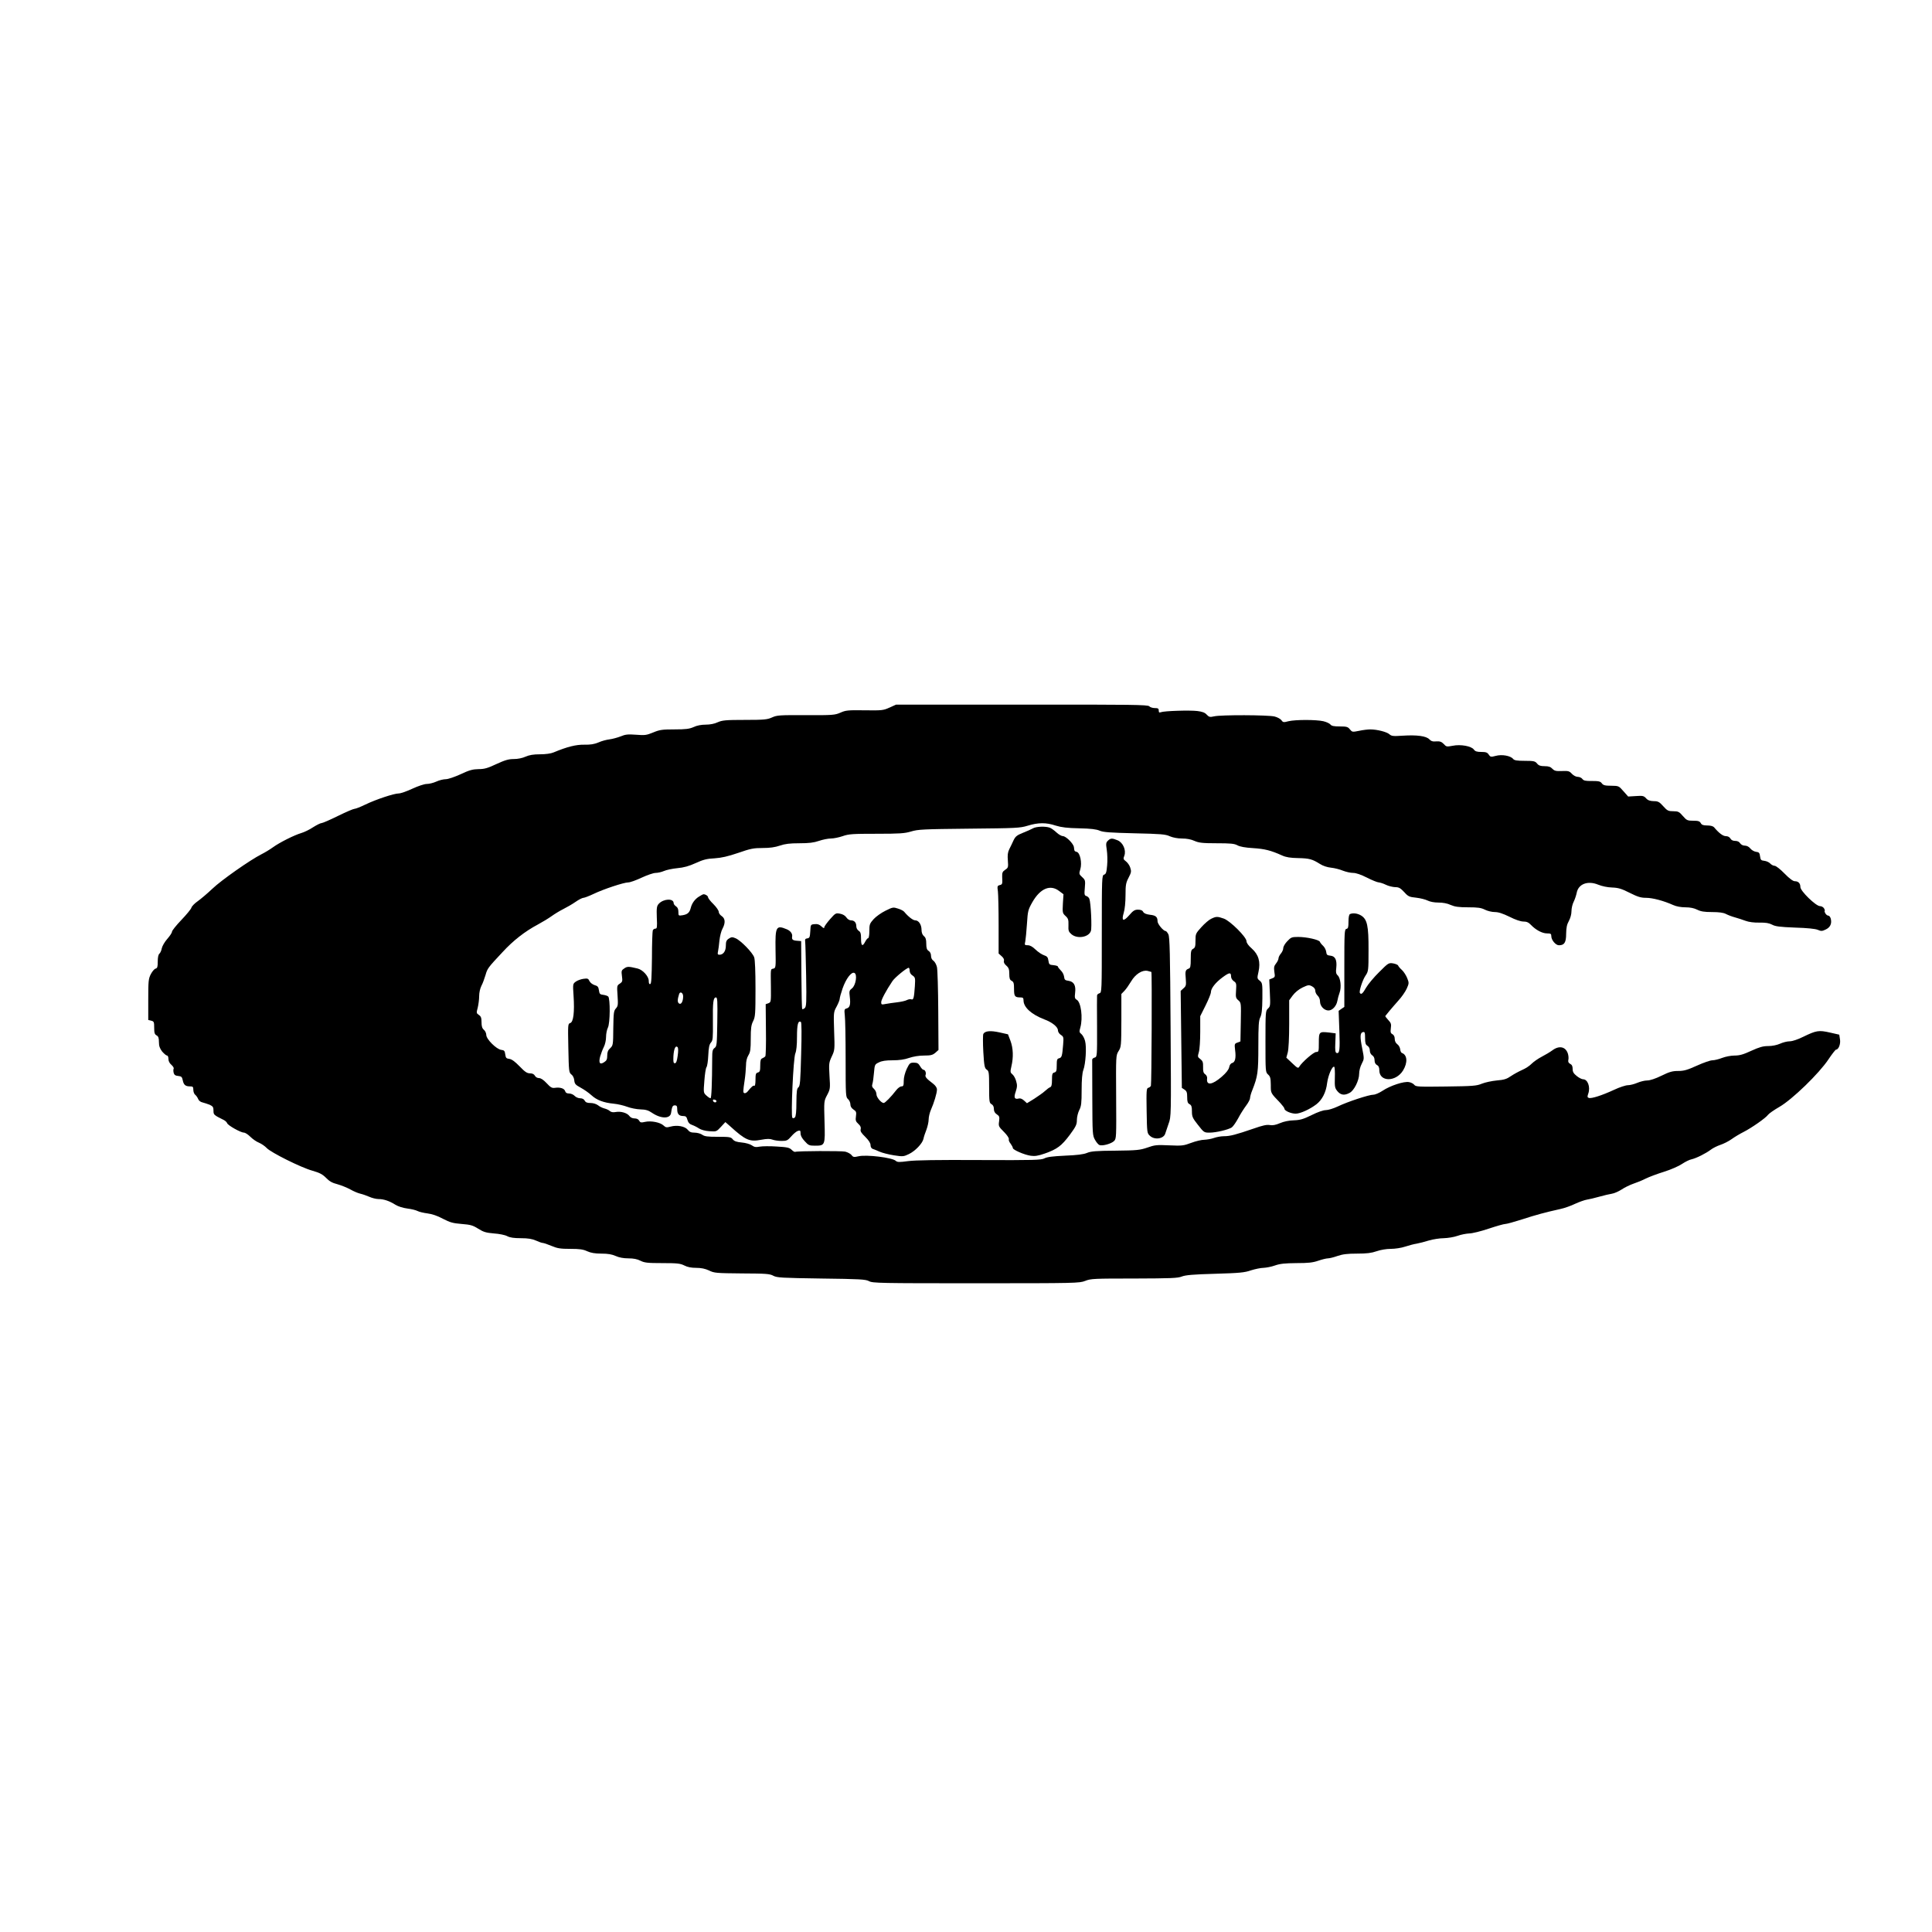
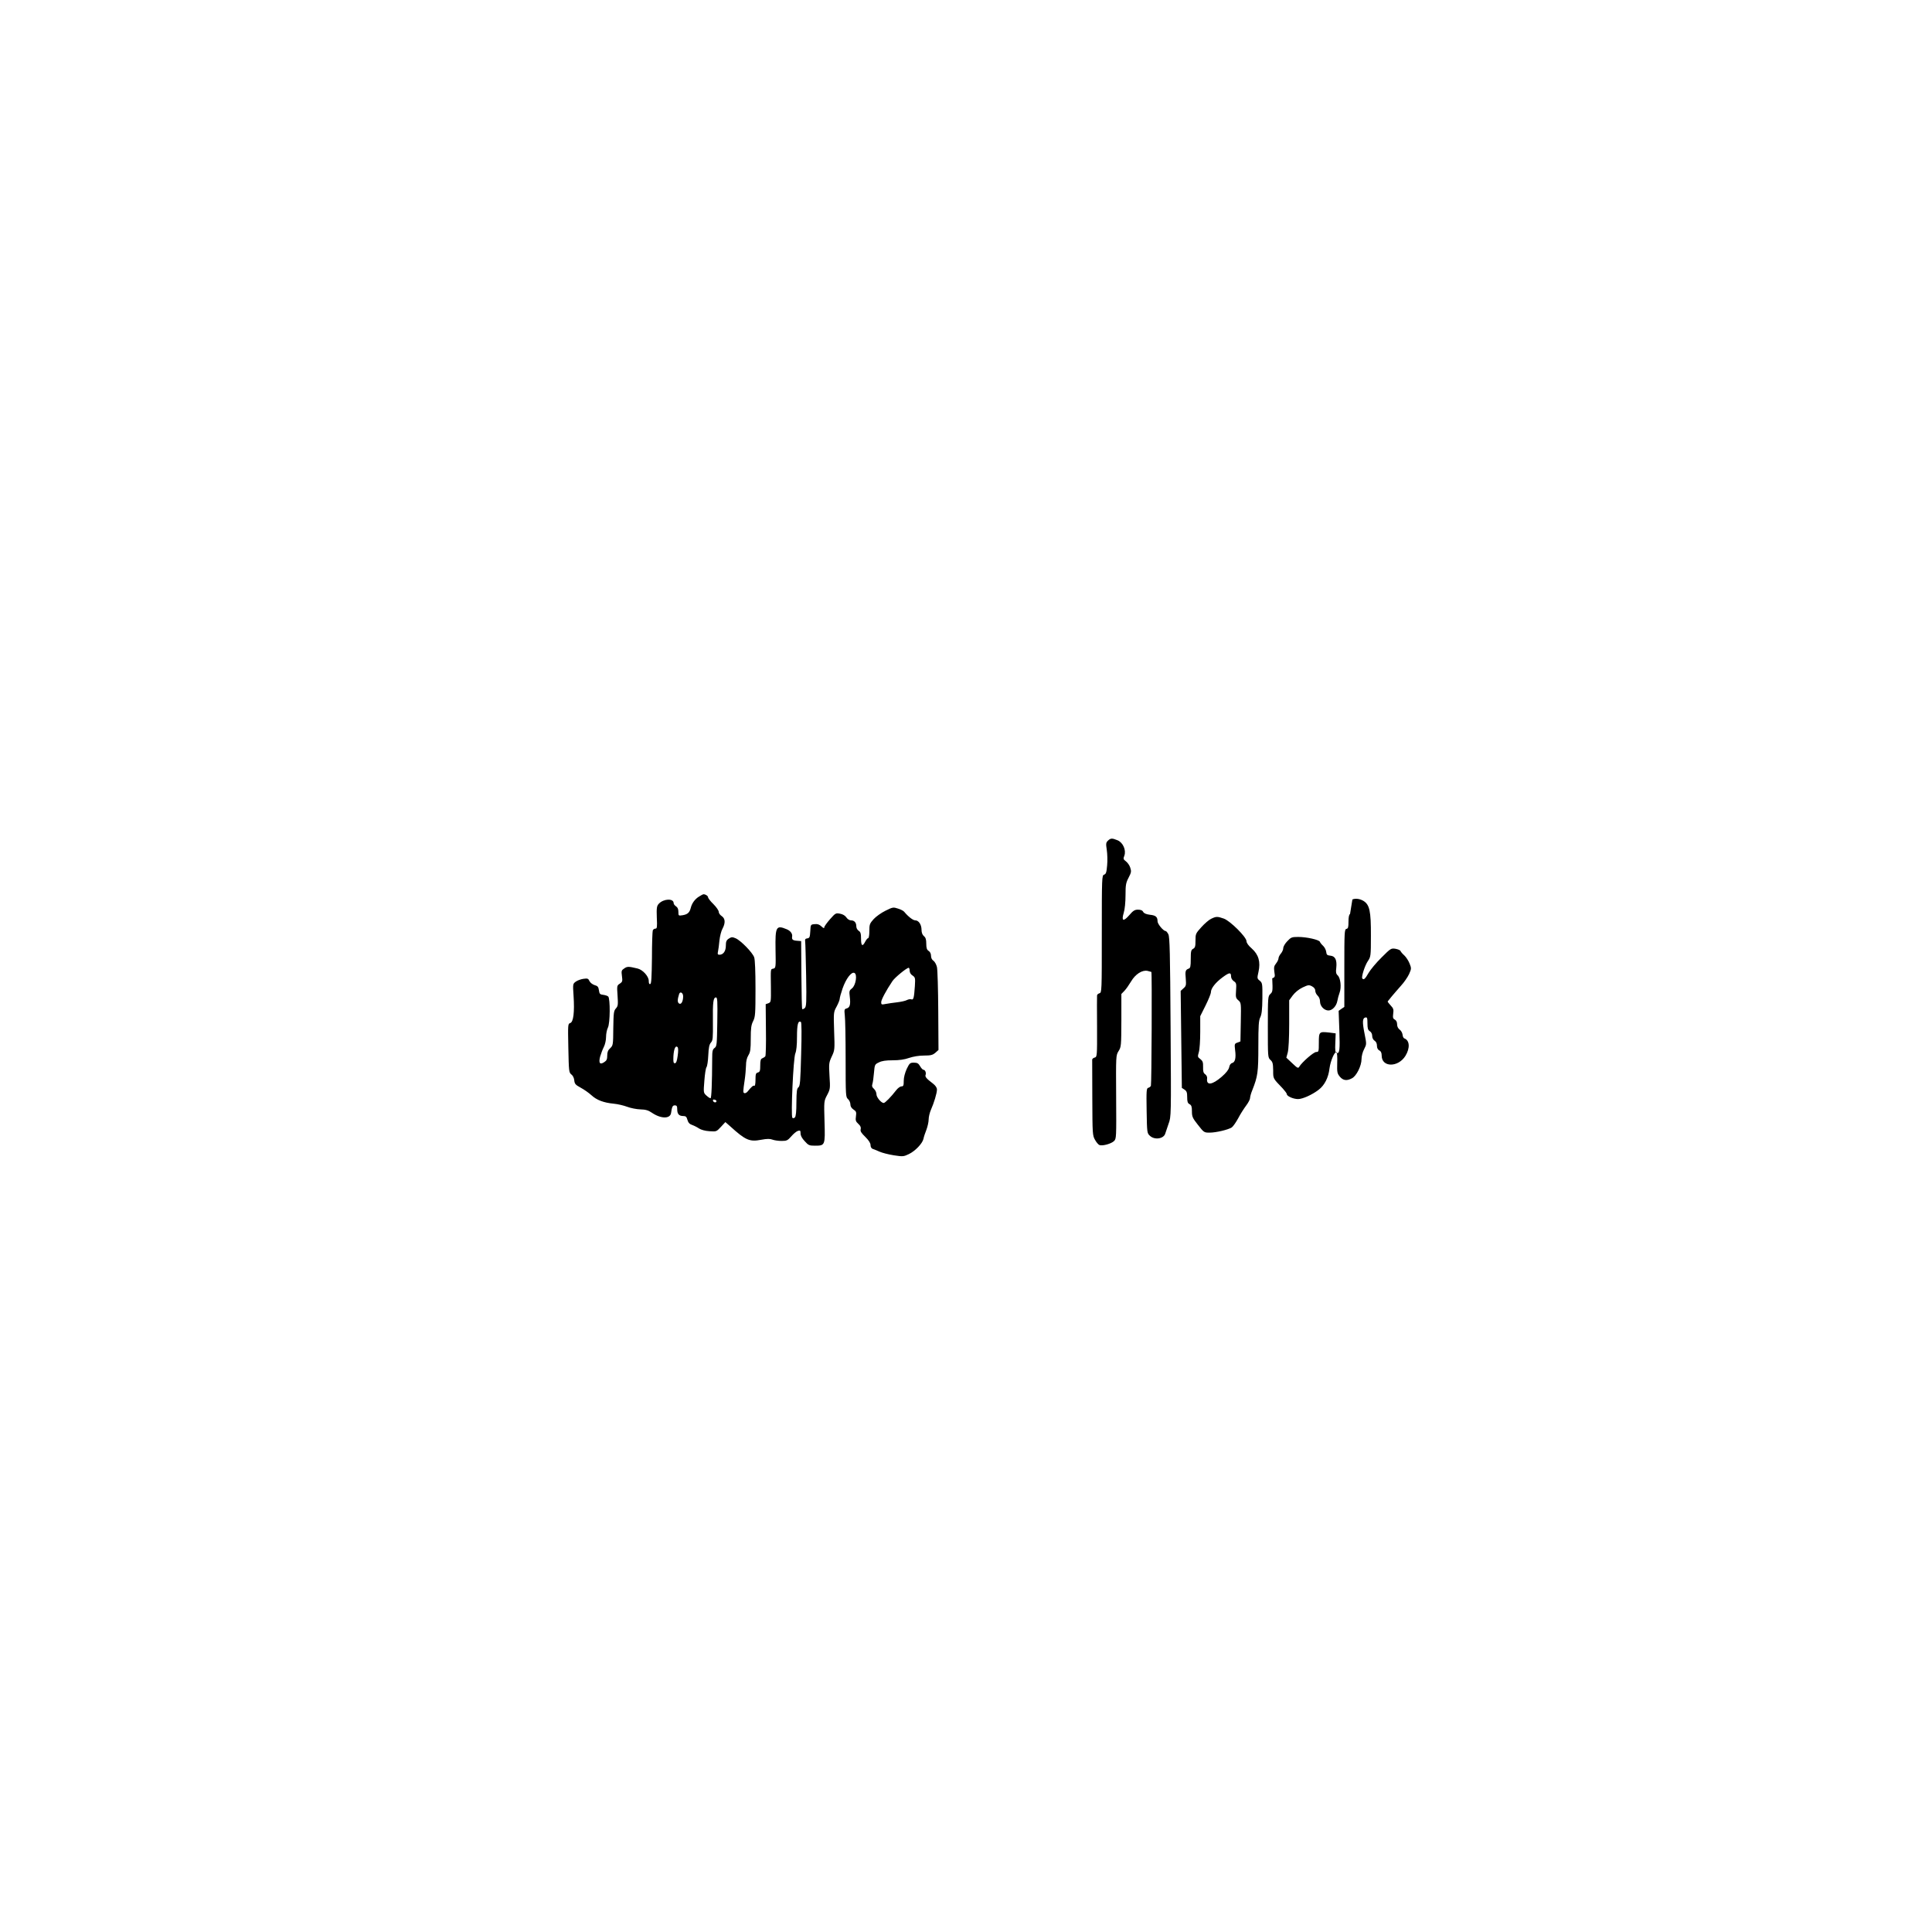
<svg xmlns="http://www.w3.org/2000/svg" version="1.0" width="1629pt" height="1629pt" viewBox="0 0 1629 1629" preserveAspectRatio="xMidYMid meet">
  <g transform="translate(0,1629) scale(0.1,-0.1)" fill="#000000" stroke="none">
-     <path d="M7500 10324 c-52 -24 -64 -25 -210 -23 -140 2 -160 0 -204 -20 -47 -20 -63 -22 -290 -21 -223 1 -244 0 -286 -19 -40 -18 -65 -21 -230 -21 -162 0 -190 -3 -229 -20 -27 -13 -65 -20 -101 -20 -36 0 -74 -7 -101 -20 -36 -16 -66 -20 -162 -20 -103 0 -125 -3 -180 -26 -56 -23 -70 -25 -144 -19 -68 5 -90 3 -130 -14 -26 -10 -69 -22 -94 -25 -25 -3 -67 -14 -93 -26 -36 -15 -67 -20 -120 -19 -69 1 -143 -17 -258 -65 -23 -10 -68 -16 -115 -16 -56 0 -90 -6 -122 -20 -26 -12 -65 -20 -99 -20 -44 0 -74 -9 -146 -42 -74 -35 -102 -43 -151 -43 -49 -1 -77 -8 -151 -43 -53 -24 -106 -42 -126 -42 -20 0 -55 -9 -79 -20 -24 -11 -60 -20 -80 -20 -21 0 -72 -17 -122 -40 -47 -22 -98 -40 -115 -40 -39 0 -191 -50 -282 -94 -41 -20 -82 -36 -92 -36 -9 0 -72 -27 -139 -60 -67 -33 -129 -60 -138 -60 -9 0 -41 -16 -71 -35 -30 -20 -75 -42 -100 -49 -60 -18 -184 -80 -240 -121 -25 -18 -68 -44 -96 -58 -95 -48 -339 -219 -414 -291 -42 -40 -97 -86 -122 -104 -26 -18 -50 -42 -54 -55 -3 -12 -42 -59 -85 -104 -44 -46 -79 -90 -79 -99 0 -9 -18 -36 -40 -61 -22 -25 -42 -60 -46 -79 -3 -18 -12 -38 -20 -45 -9 -7 -14 -32 -14 -66 0 -44 -3 -56 -18 -60 -10 -2 -28 -23 -40 -46 -20 -39 -22 -56 -22 -214 l0 -173 25 -6 c23 -6 25 -11 25 -60 0 -43 4 -55 20 -64 15 -8 20 -21 20 -56 0 -34 7 -53 27 -80 16 -18 34 -34 41 -34 7 0 12 -12 12 -28 0 -18 9 -37 25 -50 14 -13 23 -27 19 -33 -3 -6 -3 -21 0 -34 5 -18 14 -25 38 -27 28 -3 33 -8 39 -37 8 -39 23 -51 62 -51 23 0 27 -4 27 -29 0 -16 7 -35 16 -42 9 -7 20 -23 25 -36 5 -13 20 -25 36 -28 15 -4 43 -13 61 -20 27 -13 32 -20 32 -49 0 -36 2 -37 88 -80 12 -6 24 -18 27 -26 6 -19 115 -80 142 -80 11 0 35 -16 54 -35 19 -19 52 -42 73 -50 21 -9 50 -29 65 -45 36 -38 288 -164 385 -191 63 -18 86 -31 116 -61 27 -28 51 -42 95 -53 32 -9 82 -29 109 -44 28 -16 66 -32 85 -36 18 -4 52 -16 75 -26 22 -10 57 -19 77 -19 45 0 92 -16 143 -48 24 -15 64 -27 101 -32 34 -4 73 -14 86 -21 13 -7 51 -16 83 -20 39 -5 84 -20 130 -45 60 -31 84 -38 158 -44 75 -6 94 -11 140 -40 45 -28 65 -34 133 -40 45 -3 94 -13 112 -23 23 -12 56 -17 115 -17 61 0 95 -6 127 -20 24 -11 50 -20 57 -20 8 0 41 -11 74 -25 50 -21 75 -25 159 -25 77 0 108 -4 142 -20 31 -14 66 -20 120 -20 55 0 89 -6 120 -20 29 -13 66 -20 107 -20 43 0 75 -6 102 -20 34 -17 59 -20 185 -20 126 0 151 -3 185 -20 27 -14 59 -20 100 -20 43 0 75 -7 108 -22 44 -22 61 -23 278 -25 204 -1 235 -3 265 -20 31 -16 69 -18 404 -23 328 -4 374 -7 402 -22 30 -17 92 -18 902 -18 847 0 872 1 921 20 47 19 75 20 413 20 309 1 368 3 402 17 31 12 95 18 280 23 207 6 249 10 303 29 35 11 83 21 105 21 23 1 67 9 97 20 43 15 83 19 181 20 99 0 138 4 184 20 32 11 69 20 82 20 13 0 49 9 80 20 44 15 83 20 165 20 83 0 122 5 165 20 34 12 83 20 120 20 35 0 89 8 121 19 31 10 75 22 97 25 22 4 69 16 104 27 35 10 91 19 125 19 34 1 85 9 116 20 30 11 75 19 98 20 24 0 98 18 163 40 66 22 129 40 142 40 12 0 76 18 142 39 117 38 195 59 321 87 34 7 90 27 125 44 35 16 80 32 99 35 19 3 67 14 105 25 39 11 86 22 106 25 20 3 56 19 81 35 25 17 70 39 99 49 30 10 77 29 104 43 28 14 97 40 155 58 58 18 126 48 152 66 27 18 63 36 80 39 40 9 122 50 164 82 17 13 53 31 80 40 27 9 69 30 94 48 25 18 70 45 100 60 69 35 189 119 207 145 8 11 51 41 96 67 108 62 335 282 414 401 30 45 59 82 64 82 21 0 40 48 33 87 l-6 39 -79 18 c-93 21 -114 18 -223 -35 -48 -24 -94 -39 -117 -39 -20 0 -56 -9 -80 -20 -27 -12 -66 -20 -100 -20 -44 0 -75 -9 -143 -40 -67 -31 -98 -40 -141 -40 -31 0 -76 -9 -105 -20 -28 -11 -65 -20 -82 -20 -17 0 -75 -20 -130 -45 -82 -37 -110 -45 -158 -45 -48 0 -74 -7 -141 -40 -51 -25 -97 -40 -120 -40 -21 0 -58 -9 -84 -20 -26 -11 -61 -20 -79 -20 -18 0 -71 -17 -117 -39 -104 -48 -192 -76 -213 -68 -13 5 -13 11 -4 37 19 55 -5 120 -44 120 -10 0 -35 12 -54 28 -26 21 -34 34 -34 59 0 23 -6 36 -21 43 -15 9 -19 18 -15 35 3 12 1 37 -5 54 -20 57 -74 67 -130 25 -19 -14 -59 -38 -90 -54 -31 -16 -69 -43 -85 -59 -16 -17 -51 -40 -79 -52 -27 -12 -70 -35 -95 -52 -36 -25 -58 -32 -120 -37 -41 -4 -98 -16 -125 -27 -46 -19 -75 -21 -304 -24 -230 -3 -254 -2 -266 14 -7 9 -26 20 -44 23 -42 9 -160 -30 -224 -73 -27 -18 -62 -33 -77 -33 -37 0 -217 -59 -300 -99 -36 -17 -81 -31 -101 -31 -21 0 -68 -16 -120 -42 -69 -34 -96 -42 -150 -44 -41 -1 -84 -10 -117 -24 -37 -16 -62 -20 -85 -16 -26 5 -61 -3 -138 -30 -149 -51 -197 -64 -249 -64 -25 0 -63 -7 -85 -15 -22 -8 -59 -14 -81 -15 -23 0 -73 -12 -110 -26 -64 -24 -77 -26 -186 -21 -104 5 -123 3 -184 -19 -62 -21 -86 -24 -269 -26 -163 -1 -207 -5 -240 -19 -28 -12 -83 -19 -184 -23 -105 -5 -153 -11 -175 -23 -28 -14 -85 -16 -546 -14 -355 2 -542 -1 -603 -9 -75 -10 -91 -10 -105 3 -31 27 -245 53 -312 38 -40 -9 -47 -8 -60 10 -9 11 -33 24 -54 29 -33 7 -399 6 -422 -2 -5 -2 -18 6 -30 18 -18 18 -38 22 -125 27 -57 4 -122 3 -144 -1 -32 -6 -45 -4 -66 11 -14 10 -51 21 -85 24 -44 4 -63 11 -76 27 -15 19 -27 21 -125 21 -87 0 -113 3 -133 18 -13 9 -42 17 -63 17 -30 0 -44 6 -58 24 -24 30 -89 42 -145 27 -33 -9 -41 -8 -59 9 -28 27 -106 42 -155 31 -35 -8 -42 -6 -51 10 -6 12 -20 19 -39 19 -18 0 -34 8 -43 20 -18 26 -72 42 -115 34 -22 -4 -38 -2 -50 8 -9 9 -30 18 -46 22 -16 4 -41 16 -54 27 -15 11 -40 19 -63 19 -28 0 -41 5 -49 20 -7 13 -21 20 -39 20 -15 0 -36 9 -46 20 -10 11 -31 20 -46 20 -19 0 -30 6 -34 20 -7 23 -42 34 -85 28 -25 -4 -37 2 -71 39 -26 28 -49 43 -64 43 -14 0 -29 8 -35 20 -7 13 -21 20 -41 20 -25 0 -43 12 -88 59 -40 41 -66 60 -87 63 -25 3 -30 8 -34 38 -4 30 -9 35 -34 38 -40 5 -126 90 -126 126 0 14 -9 34 -20 43 -15 13 -20 30 -20 64 0 37 -5 50 -22 61 -22 15 -22 18 -10 62 6 25 12 69 12 97 0 30 8 65 19 87 11 20 26 62 35 92 15 54 22 63 142 191 92 100 190 176 299 234 39 21 90 52 115 70 25 18 69 45 99 60 30 15 77 42 104 61 27 19 57 34 66 34 9 0 48 15 86 33 83 40 255 97 293 97 15 0 65 18 112 40 47 22 100 40 118 40 18 0 49 7 70 16 20 9 71 20 113 24 55 5 98 17 155 43 63 29 95 37 159 40 59 4 112 16 200 46 103 36 130 41 205 41 61 0 104 6 145 20 44 15 84 20 165 20 81 0 121 5 165 20 32 11 77 20 100 20 23 0 68 9 100 20 51 18 84 20 286 20 196 0 236 3 290 19 58 18 105 20 489 24 400 4 429 5 495 25 88 27 155 28 236 1 49 -15 97 -21 199 -23 98 -2 145 -8 172 -20 30 -13 88 -17 293 -22 222 -5 262 -8 298 -25 26 -11 65 -19 103 -19 40 0 77 -7 105 -20 37 -16 66 -20 187 -20 117 0 149 -3 175 -17 21 -12 66 -20 132 -24 97 -6 150 -19 245 -62 33 -15 70 -21 135 -22 95 -2 120 -9 185 -50 25 -16 62 -28 93 -31 29 -3 73 -14 99 -25 26 -10 64 -19 86 -19 26 0 66 -14 118 -40 43 -22 88 -40 99 -40 11 -1 38 -9 60 -20 22 -11 57 -19 78 -20 31 0 44 -7 76 -41 34 -38 43 -42 102 -48 35 -4 78 -15 96 -24 20 -10 55 -17 91 -17 38 0 76 -7 103 -20 35 -15 66 -20 147 -20 83 0 110 -4 142 -20 22 -11 59 -20 83 -20 31 0 67 -12 125 -40 49 -25 94 -40 117 -40 27 0 43 -7 63 -28 41 -43 95 -72 136 -72 31 0 36 -3 36 -24 0 -32 37 -76 64 -76 46 0 61 23 61 97 1 51 6 78 23 108 13 24 22 57 22 83 0 23 8 59 19 80 10 20 21 54 25 74 14 75 93 105 181 69 32 -13 79 -23 117 -24 53 -2 80 -10 149 -45 68 -34 94 -42 138 -42 55 0 149 -25 229 -61 27 -12 65 -19 103 -19 40 0 73 -7 99 -20 30 -15 59 -20 125 -20 59 0 96 -5 117 -16 17 -9 51 -22 77 -29 25 -7 65 -20 89 -29 26 -10 71 -16 116 -15 54 1 82 -4 107 -17 27 -15 65 -20 194 -25 103 -3 171 -10 192 -19 28 -12 36 -12 67 3 38 18 53 50 42 92 -4 14 -13 25 -21 25 -8 0 -19 9 -25 20 -6 11 -8 20 -5 20 3 0 1 9 -5 20 -6 11 -21 20 -35 20 -34 0 -165 127 -165 161 0 31 -17 49 -47 49 -15 0 -45 22 -87 65 -35 36 -72 65 -83 65 -11 0 -28 9 -37 19 -10 11 -32 21 -50 23 -27 3 -32 7 -36 38 -4 30 -9 35 -34 38 -16 2 -38 15 -48 28 -12 15 -30 24 -46 24 -16 0 -32 8 -40 20 -8 13 -23 20 -42 20 -19 0 -33 7 -40 20 -7 12 -21 20 -38 20 -25 0 -59 26 -100 75 -8 9 -29 15 -57 15 -34 0 -47 5 -55 20 -9 16 -21 20 -63 20 -49 0 -56 3 -88 40 -30 35 -39 40 -80 40 -42 0 -51 4 -85 42 -33 37 -44 43 -81 43 -31 1 -49 7 -64 24 -19 21 -29 23 -86 19 l-65 -4 -40 45 c-39 45 -40 45 -103 46 -52 0 -67 4 -79 20 -12 17 -26 20 -83 20 -54 -1 -71 3 -81 17 -7 10 -25 18 -39 18 -15 0 -36 11 -50 26 -21 23 -30 25 -83 23 -51 -2 -63 1 -81 19 -15 16 -31 22 -65 22 -35 0 -50 5 -64 22 -16 20 -27 23 -104 23 -66 0 -88 4 -98 16 -21 27 -95 40 -146 26 -42 -11 -46 -10 -60 11 -12 18 -24 22 -63 22 -37 0 -51 5 -62 20 -20 29 -112 46 -179 32 -50 -9 -54 -9 -75 15 -19 19 -32 24 -63 22 -30 -3 -44 2 -59 18 -26 27 -104 38 -225 30 -79 -5 -93 -4 -111 12 -22 20 -104 41 -162 41 -20 0 -63 -5 -94 -12 -56 -11 -58 -11 -77 12 -17 22 -28 25 -86 25 -48 0 -69 4 -78 16 -7 9 -34 22 -60 28 -61 14 -236 14 -294 0 -41 -11 -47 -10 -59 8 -8 11 -34 26 -59 32 -54 13 -453 15 -510 1 -35 -8 -42 -6 -62 15 -15 17 -38 25 -78 30 -65 8 -282 1 -308 -10 -14 -5 -18 -2 -18 14 0 17 -6 21 -34 21 -18 0 -39 7 -46 15 -11 13 -142 15 -1074 14 l-1061 0 -55 -25z" />
-     <path d="M8710 9306 c-14 -8 -52 -25 -85 -38 -50 -20 -63 -30 -79 -63 -10 -22 -26 -56 -36 -75 -13 -26 -16 -51 -12 -96 4 -57 3 -61 -23 -78 -22 -15 -26 -24 -25 -59 3 -62 2 -64 -21 -70 -20 -5 -21 -11 -15 -53 3 -26 6 -154 6 -285 l0 -239 25 -22 c16 -14 23 -28 20 -39 -4 -12 3 -26 19 -40 21 -18 26 -32 26 -70 0 -38 4 -51 20 -59 17 -9 20 -21 20 -69 0 -63 7 -71 56 -71 19 0 24 -5 24 -25 0 -58 66 -118 175 -160 66 -24 115 -64 115 -92 0 -13 11 -30 25 -39 23 -15 24 -20 19 -82 -8 -96 -11 -109 -34 -115 -17 -4 -20 -13 -20 -60 0 -46 -3 -55 -20 -60 -17 -4 -20 -14 -20 -61 0 -42 -4 -58 -15 -63 -9 -3 -28 -17 -44 -32 -15 -14 -56 -43 -90 -65 l-62 -38 -24 22 c-15 14 -32 21 -43 18 -38 -10 -46 6 -28 57 13 40 14 55 4 89 -6 23 -20 48 -32 58 -18 15 -19 20 -8 68 18 76 15 152 -8 214 l-21 55 -71 16 c-77 17 -123 13 -137 -13 -4 -9 -4 -78 0 -152 7 -119 11 -137 29 -149 18 -12 20 -24 20 -147 0 -123 2 -134 20 -144 13 -7 20 -21 20 -40 0 -20 8 -35 25 -46 21 -14 24 -21 19 -59 -6 -40 -4 -44 41 -89 27 -27 44 -53 41 -61 -3 -8 4 -25 15 -38 10 -14 19 -30 19 -37 0 -15 96 -57 151 -65 35 -5 61 -1 119 19 104 37 140 64 210 157 52 71 60 87 60 126 0 24 9 61 20 83 17 33 20 59 20 169 0 88 5 143 14 168 20 53 29 195 15 246 -6 23 -20 49 -31 58 -18 14 -19 20 -9 55 23 82 6 215 -31 235 -15 8 -18 18 -13 57 8 63 -10 95 -55 102 -30 4 -35 9 -38 35 -2 17 -14 40 -28 53 -13 13 -24 27 -24 32 0 5 -17 10 -37 12 -35 3 -38 6 -43 38 -4 29 -11 37 -38 46 -17 5 -49 27 -70 47 -26 25 -47 37 -66 37 -27 0 -28 2 -21 33 3 17 10 84 14 147 7 110 9 118 46 184 67 116 151 151 226 93 l36 -27 -5 -79 c-4 -76 -3 -81 22 -104 23 -21 26 -32 25 -77 -2 -47 1 -56 25 -77 49 -42 146 -26 164 27 10 27 0 240 -13 272 -4 10 -15 20 -25 23 -17 5 -18 13 -13 70 5 60 4 65 -22 89 -27 25 -28 28 -16 67 16 53 -2 139 -30 146 -20 6 -20 6 -24 40 -3 29 -67 93 -93 93 -11 0 -36 14 -54 31 -18 17 -43 35 -56 40 -34 13 -113 11 -142 -5z" />
    <path d="M9341 9201 c-16 -16 -17 -25 -9 -77 5 -33 7 -91 3 -131 -5 -59 -10 -73 -26 -78 -18 -6 -19 -22 -19 -500 0 -485 0 -494 -20 -500 -11 -3 -20 -12 -20 -18 -1 -7 -1 -126 0 -265 1 -247 0 -254 -20 -259 -11 -3 -20 -10 -21 -17 0 -6 0 -152 1 -325 1 -304 2 -315 23 -352 12 -22 29 -41 38 -44 27 -9 100 12 122 34 20 19 20 31 18 371 -2 350 -2 350 20 387 23 36 23 46 24 260 l0 222 27 28 c14 15 39 51 55 78 36 61 93 98 138 89 17 -4 31 -8 33 -9 6 -5 2 -945 -4 -960 -3 -7 -13 -15 -22 -17 -15 -3 -17 -22 -14 -193 3 -188 4 -190 28 -212 40 -37 116 -25 129 19 4 13 17 50 28 83 22 60 22 60 17 815 -4 623 -7 760 -19 783 -8 15 -18 27 -23 27 -19 0 -68 59 -68 82 0 37 -15 50 -64 55 -32 4 -50 12 -57 24 -6 13 -21 19 -44 19 -27 0 -41 -8 -74 -47 -50 -57 -67 -49 -46 21 9 29 15 90 15 148 0 86 3 104 26 148 23 44 24 53 14 84 -6 20 -23 43 -36 53 -23 17 -24 22 -14 48 17 46 -11 111 -57 130 -46 19 -59 19 -82 -4z" />
    <path d="M5895 8731 c-35 -21 -61 -56 -71 -97 -10 -39 -27 -54 -69 -61 -34 -5 -35 -5 -35 28 0 23 -6 38 -20 47 -11 7 -20 19 -20 27 0 42 -86 38 -126 -6 -16 -18 -19 -34 -16 -115 4 -82 2 -94 -12 -94 -9 0 -19 -7 -22 -15 -3 -8 -7 -112 -7 -231 -2 -164 -5 -218 -14 -221 -9 -3 -13 6 -13 27 0 38 -51 94 -95 104 -75 18 -86 18 -111 1 -24 -16 -26 -21 -20 -65 6 -43 4 -49 -18 -64 -24 -15 -25 -18 -19 -101 5 -76 4 -88 -14 -108 -18 -20 -20 -37 -22 -167 -1 -140 -2 -145 -26 -168 -19 -17 -25 -33 -25 -62 0 -31 -5 -43 -26 -56 -36 -24 -48 -8 -34 47 7 24 21 61 31 81 11 21 19 58 19 85 0 26 7 61 15 77 20 37 21 248 3 264 -7 6 -26 12 -43 14 -26 3 -31 8 -35 38 -4 29 -11 37 -37 44 -18 6 -36 20 -43 34 -9 21 -16 24 -50 19 -21 -3 -50 -13 -64 -23 -26 -19 -27 -19 -20 -120 9 -139 -1 -221 -28 -230 -20 -6 -20 -12 -16 -211 4 -195 5 -206 25 -222 13 -9 23 -30 25 -50 3 -30 10 -38 54 -62 28 -15 68 -43 90 -63 45 -42 105 -64 189 -72 33 -3 84 -15 113 -26 29 -11 79 -21 111 -22 45 -1 68 -8 97 -28 76 -52 154 -53 162 -3 8 54 13 65 32 65 16 0 20 -7 20 -33 0 -40 15 -57 51 -57 21 0 28 -6 35 -32 7 -24 18 -36 39 -43 17 -6 43 -19 59 -30 17 -11 52 -21 88 -23 58 -4 59 -4 96 36 l38 41 40 -35 c131 -119 164 -133 263 -114 49 9 73 9 94 1 16 -6 50 -11 77 -11 44 0 51 4 82 39 18 21 43 42 56 46 19 5 22 3 22 -22 0 -18 12 -41 35 -65 31 -35 39 -38 86 -38 86 0 87 2 81 203 -5 172 -5 173 22 224 26 50 27 55 20 161 -6 104 -5 112 19 164 25 53 26 58 20 214 -5 157 -5 160 21 207 14 26 26 56 26 65 0 9 11 49 24 87 29 83 74 142 99 132 28 -10 13 -106 -20 -131 -22 -17 -24 -23 -18 -71 8 -64 1 -91 -27 -98 -19 -5 -20 -11 -15 -59 4 -29 7 -196 7 -371 0 -305 1 -318 20 -334 11 -10 20 -29 20 -44 0 -18 9 -32 26 -44 23 -15 26 -22 21 -57 -5 -34 -2 -44 20 -64 18 -16 24 -30 20 -45 -5 -17 5 -32 39 -65 29 -29 44 -52 44 -69 0 -15 7 -28 18 -32 9 -3 35 -13 57 -23 22 -10 76 -24 121 -31 77 -12 83 -11 127 10 54 26 114 89 123 128 3 16 14 50 25 77 10 27 19 66 19 87 0 21 9 58 19 81 26 58 51 141 51 171 0 16 -12 34 -34 51 -53 40 -68 57 -62 72 7 18 -3 44 -18 44 -6 0 -19 14 -28 30 -14 24 -24 30 -52 30 -33 0 -37 -4 -61 -53 -15 -34 -25 -71 -25 -100 0 -40 -3 -47 -19 -47 -11 0 -32 -15 -46 -34 -40 -52 -92 -106 -104 -106 -21 0 -61 48 -61 73 0 15 -9 35 -21 46 -16 14 -19 25 -13 43 4 12 10 55 13 93 6 68 7 71 41 87 25 13 59 18 116 18 55 0 100 6 139 20 36 12 84 20 126 20 57 0 72 4 95 23 l27 24 -2 330 c-1 182 -6 348 -11 369 -5 21 -18 45 -29 53 -13 8 -21 24 -21 42 0 18 -8 34 -20 41 -15 10 -20 24 -20 61 0 35 -5 52 -20 64 -13 11 -20 30 -20 53 0 44 -24 80 -53 80 -19 0 -59 31 -93 72 -6 8 -29 20 -52 27 -40 13 -44 13 -106 -18 -35 -17 -80 -49 -100 -71 -33 -37 -36 -45 -36 -100 0 -33 -4 -60 -10 -60 -5 0 -16 -13 -25 -30 -23 -45 -35 -36 -35 25 0 44 -4 57 -20 67 -12 8 -20 24 -20 38 0 32 -17 50 -46 50 -12 0 -29 11 -38 25 -10 15 -30 27 -53 31 -36 7 -39 5 -85 -47 -26 -30 -48 -60 -48 -68 0 -10 -7 -8 -24 8 -17 16 -33 22 -57 19 -34 -3 -34 -3 -37 -60 -3 -50 -6 -57 -25 -60 -17 -2 -21 -8 -18 -28 2 -14 5 -142 8 -286 4 -229 2 -262 -12 -274 -8 -7 -18 -11 -21 -8 -3 3 -6 133 -7 289 l-2 284 -37 3 c-35 3 -43 11 -39 36 4 23 -14 48 -46 61 -89 37 -97 22 -94 -171 3 -150 2 -156 -18 -161 -25 -6 -23 6 -21 -156 1 -124 1 -127 -21 -136 l-23 -8 2 -214 c2 -118 -1 -219 -5 -225 -4 -6 -16 -13 -25 -17 -14 -5 -18 -18 -18 -61 0 -45 -3 -54 -20 -59 -17 -4 -20 -14 -20 -62 0 -33 -4 -54 -10 -50 -9 5 -23 -7 -58 -50 -8 -9 -19 -14 -25 -12 -13 4 -13 10 2 112 6 39 10 94 11 122 0 34 7 64 20 85 17 28 20 51 20 141 0 88 4 115 20 147 18 36 20 59 20 273 0 144 -4 246 -11 265 -14 41 -114 143 -157 161 -28 12 -35 11 -57 -3 -20 -13 -25 -25 -25 -60 0 -46 -22 -76 -54 -76 -15 0 -17 6 -12 28 3 15 9 56 12 92 4 36 15 81 26 100 26 49 23 86 -7 106 -14 9 -25 25 -25 36 0 11 -20 40 -45 65 -25 24 -45 50 -45 58 0 11 -21 25 -38 25 -4 0 -21 -8 -37 -19z m1775 -626 c0 -15 9 -31 24 -40 23 -16 24 -21 20 -88 -7 -103 -12 -120 -30 -113 -9 3 -25 0 -37 -6 -12 -7 -49 -15 -82 -19 -33 -4 -77 -10 -97 -14 -35 -7 -38 -6 -38 15 0 20 40 96 95 178 21 31 120 112 137 112 4 0 8 -11 8 -25z m-1910 -216 c0 -45 -18 -74 -36 -59 -13 11 -12 33 2 78 8 26 34 12 34 -19z m288 -215 c-3 -192 -4 -207 -23 -220 -17 -13 -20 -27 -20 -87 -1 -215 -6 -337 -14 -337 -6 0 -21 10 -35 23 -25 23 -25 25 -17 125 4 55 12 107 18 114 6 7 13 52 15 100 3 66 9 92 22 107 17 18 18 38 17 175 -2 166 3 206 26 206 12 0 14 -30 11 -206z m707 -273 c-6 -228 -9 -268 -23 -279 -13 -10 -16 -33 -17 -127 0 -77 -4 -118 -13 -127 -7 -7 -15 -8 -21 -3 -14 16 8 505 25 543 9 22 14 69 14 140 0 104 9 140 33 125 6 -3 7 -106 2 -272z m-1041 -13 c-6 -45 -13 -63 -24 -63 -12 0 -14 12 -12 60 4 63 18 93 35 76 6 -6 7 -32 1 -73z m327 -383 c-1 -15 -24 -12 -29 3 -3 9 2 13 12 10 10 -1 17 -7 17 -13z" />
-     <path d="M11383 8583 c-8 -3 -13 -26 -13 -63 0 -48 -3 -59 -17 -62 -17 -3 -18 -27 -18 -330 l0 -328 -24 -16 -24 -17 6 -166 c6 -164 2 -198 -24 -189 -10 3 -13 24 -10 85 l3 80 -55 7 c-84 9 -87 7 -87 -85 0 -75 -1 -79 -22 -79 -22 0 -121 -87 -143 -124 -9 -16 -16 -12 -59 29 l-50 47 12 44 c7 27 12 121 12 242 l0 198 30 41 c20 26 50 51 83 67 47 22 54 23 79 10 18 -10 28 -22 28 -38 0 -12 9 -31 20 -41 12 -11 20 -31 20 -50 0 -38 35 -75 71 -75 33 0 67 37 75 80 3 19 12 51 19 70 17 46 8 124 -16 146 -14 13 -17 26 -12 63 7 66 -8 99 -49 103 -28 3 -33 7 -36 33 -2 16 -14 39 -26 50 -13 12 -25 27 -27 34 -6 17 -111 41 -183 41 -54 0 -61 -3 -92 -36 -19 -19 -34 -46 -34 -58 0 -13 -9 -33 -20 -46 -11 -13 -20 -31 -20 -40 0 -10 -9 -29 -21 -44 -17 -21 -19 -34 -14 -71 7 -41 5 -45 -18 -54 l-25 -10 5 -113 c5 -106 4 -114 -16 -132 -20 -19 -21 -27 -21 -277 0 -254 0 -259 22 -279 19 -17 22 -31 23 -88 0 -72 -3 -65 81 -153 18 -20 34 -41 34 -47 0 -18 55 -42 95 -42 38 0 118 36 173 78 50 38 83 102 92 181 9 66 44 146 60 136 4 -3 7 -44 5 -91 -2 -78 0 -88 22 -115 28 -33 59 -37 102 -14 38 19 81 105 81 162 0 24 9 60 22 84 21 41 21 42 4 128 -20 99 -19 134 7 139 14 3 17 -4 17 -50 0 -42 4 -56 20 -66 12 -7 20 -23 20 -40 0 -16 8 -32 20 -40 13 -8 20 -23 20 -42 0 -19 7 -33 20 -40 14 -7 20 -21 20 -44 0 -99 138 -101 200 -2 41 67 36 132 -10 148 -6 2 -13 16 -14 31 -2 16 -13 35 -25 43 -13 10 -21 26 -21 44 0 19 -7 33 -19 40 -16 8 -18 17 -14 50 5 35 2 45 -22 70 -16 17 -27 32 -24 34 2 3 18 22 34 42 17 20 51 60 77 89 26 28 57 73 69 99 20 45 20 49 4 89 -9 23 -29 54 -44 68 -16 14 -30 31 -32 37 -2 7 -21 15 -42 19 -38 6 -41 4 -118 -73 -44 -43 -94 -103 -110 -131 -29 -51 -42 -62 -53 -45 -8 14 22 108 47 145 25 37 26 42 26 215 1 207 -11 261 -63 293 -30 18 -67 23 -93 12z" />
+     <path d="M11383 8583 c-8 -3 -13 -26 -13 -63 0 -48 -3 -59 -17 -62 -17 -3 -18 -27 -18 -330 l0 -328 -24 -16 -24 -17 6 -166 c6 -164 2 -198 -24 -189 -10 3 -13 24 -10 85 l3 80 -55 7 c-84 9 -87 7 -87 -85 0 -75 -1 -79 -22 -79 -22 0 -121 -87 -143 -124 -9 -16 -16 -12 -59 29 l-50 47 12 44 c7 27 12 121 12 242 l0 198 30 41 c20 26 50 51 83 67 47 22 54 23 79 10 18 -10 28 -22 28 -38 0 -12 9 -31 20 -41 12 -11 20 -31 20 -50 0 -38 35 -75 71 -75 33 0 67 37 75 80 3 19 12 51 19 70 17 46 8 124 -16 146 -14 13 -17 26 -12 63 7 66 -8 99 -49 103 -28 3 -33 7 -36 33 -2 16 -14 39 -26 50 -13 12 -25 27 -27 34 -6 17 -111 41 -183 41 -54 0 -61 -3 -92 -36 -19 -19 -34 -46 -34 -58 0 -13 -9 -33 -20 -46 -11 -13 -20 -31 -20 -40 0 -10 -9 -29 -21 -44 -17 -21 -19 -34 -14 -71 7 -41 5 -45 -18 -54 c5 -106 4 -114 -16 -132 -20 -19 -21 -27 -21 -277 0 -254 0 -259 22 -279 19 -17 22 -31 23 -88 0 -72 -3 -65 81 -153 18 -20 34 -41 34 -47 0 -18 55 -42 95 -42 38 0 118 36 173 78 50 38 83 102 92 181 9 66 44 146 60 136 4 -3 7 -44 5 -91 -2 -78 0 -88 22 -115 28 -33 59 -37 102 -14 38 19 81 105 81 162 0 24 9 60 22 84 21 41 21 42 4 128 -20 99 -19 134 7 139 14 3 17 -4 17 -50 0 -42 4 -56 20 -66 12 -7 20 -23 20 -40 0 -16 8 -32 20 -40 13 -8 20 -23 20 -42 0 -19 7 -33 20 -40 14 -7 20 -21 20 -44 0 -99 138 -101 200 -2 41 67 36 132 -10 148 -6 2 -13 16 -14 31 -2 16 -13 35 -25 43 -13 10 -21 26 -21 44 0 19 -7 33 -19 40 -16 8 -18 17 -14 50 5 35 2 45 -22 70 -16 17 -27 32 -24 34 2 3 18 22 34 42 17 20 51 60 77 89 26 28 57 73 69 99 20 45 20 49 4 89 -9 23 -29 54 -44 68 -16 14 -30 31 -32 37 -2 7 -21 15 -42 19 -38 6 -41 4 -118 -73 -44 -43 -94 -103 -110 -131 -29 -51 -42 -62 -53 -45 -8 14 22 108 47 145 25 37 26 42 26 215 1 207 -11 261 -63 293 -30 18 -67 23 -93 12z" />
    <path d="M10212 8543 c-18 -8 -55 -40 -82 -70 -48 -53 -50 -57 -50 -113 0 -49 -3 -61 -20 -70 -17 -9 -20 -21 -20 -86 0 -62 -3 -76 -17 -81 -28 -10 -31 -22 -25 -85 4 -54 3 -62 -19 -81 l-24 -22 5 -409 5 -409 23 -15 c18 -12 22 -24 22 -63 0 -38 4 -51 20 -59 16 -9 20 -21 20 -61 0 -44 5 -56 51 -114 50 -64 52 -65 98 -65 53 0 156 24 187 44 11 8 35 42 54 77 18 35 49 83 67 107 18 24 33 52 33 63 0 11 8 41 19 67 46 117 51 150 51 371 0 176 3 217 16 243 12 24 17 63 18 161 1 123 0 129 -22 148 -23 18 -23 21 -11 74 19 85 1 146 -56 197 -29 25 -45 48 -45 62 0 35 -138 172 -192 191 -54 19 -65 18 -106 -2z m168 -487 c0 -14 10 -30 23 -39 21 -14 23 -21 19 -78 -4 -57 -2 -65 19 -83 24 -21 24 -23 21 -184 l-3 -163 -26 -10 c-24 -9 -25 -12 -19 -63 9 -66 0 -103 -25 -109 -12 -3 -22 -17 -25 -36 -5 -21 -25 -47 -63 -80 -81 -70 -131 -76 -123 -14 2 12 -5 27 -16 35 -15 10 -19 24 -18 61 1 40 -3 51 -23 67 -23 17 -24 20 -13 58 7 22 12 98 12 172 l0 132 45 90 c25 50 45 100 45 112 0 32 38 81 99 126 57 42 71 43 71 6z" />
  </g>
</svg>